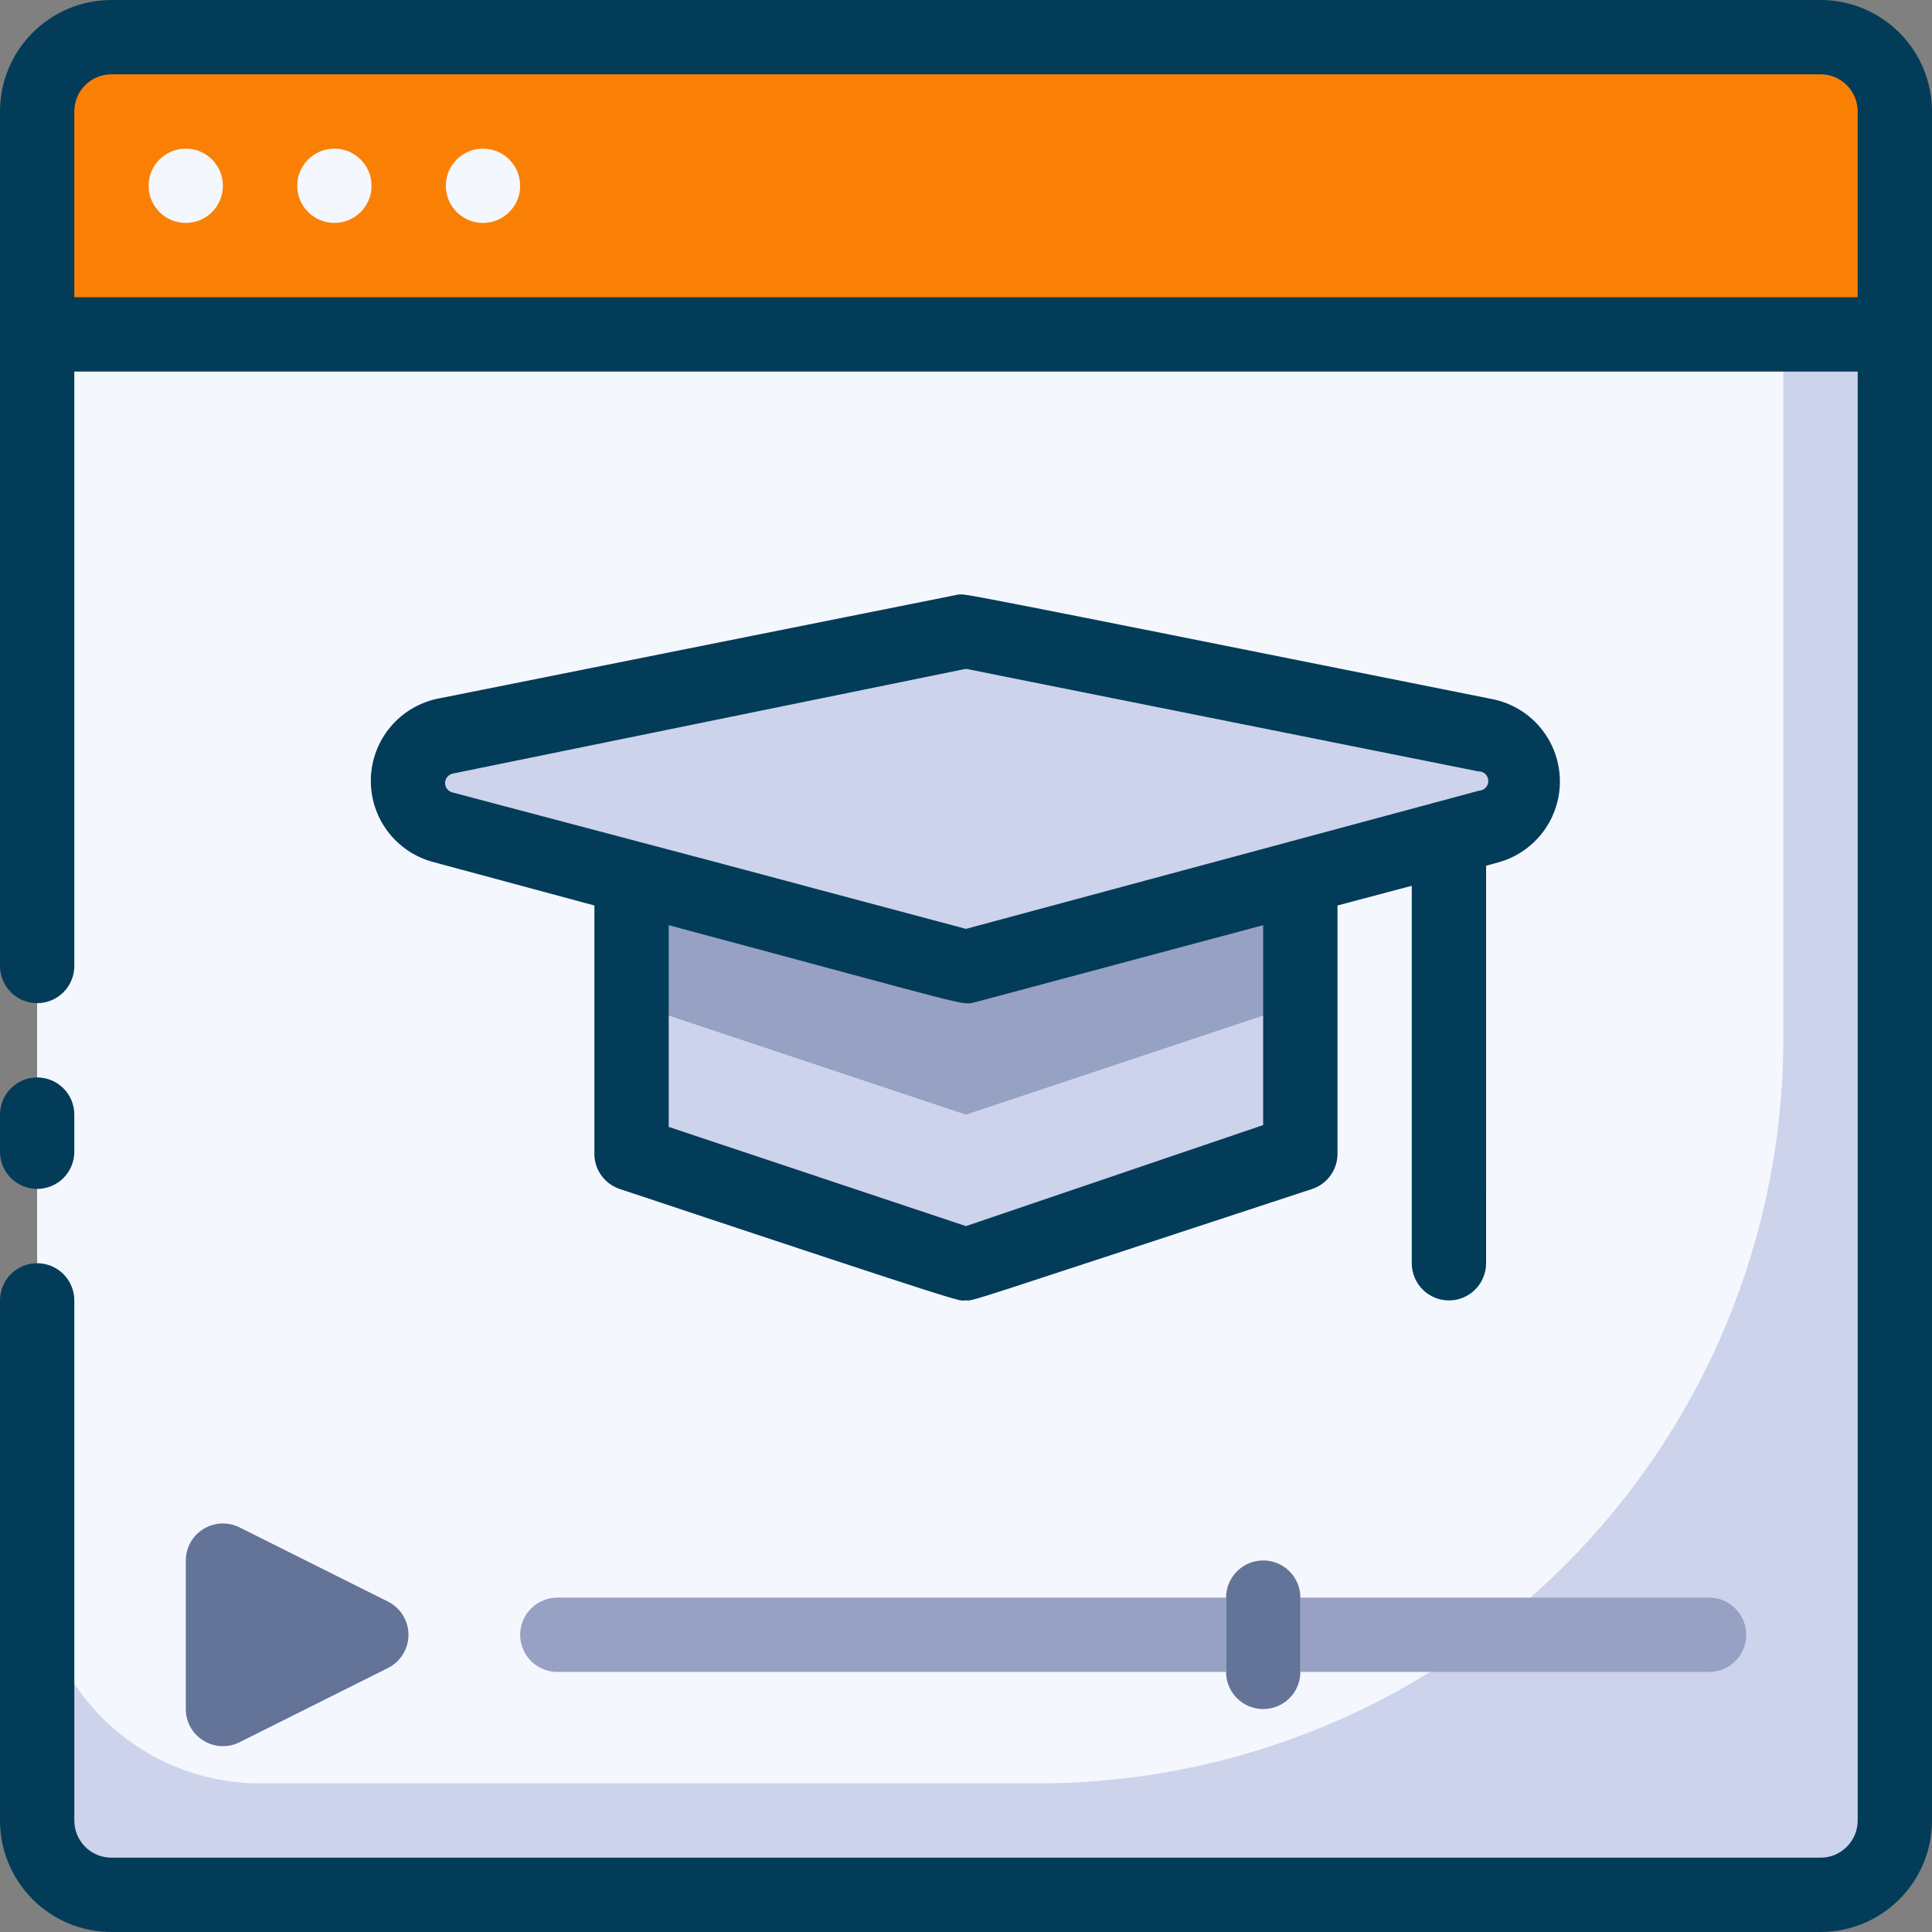
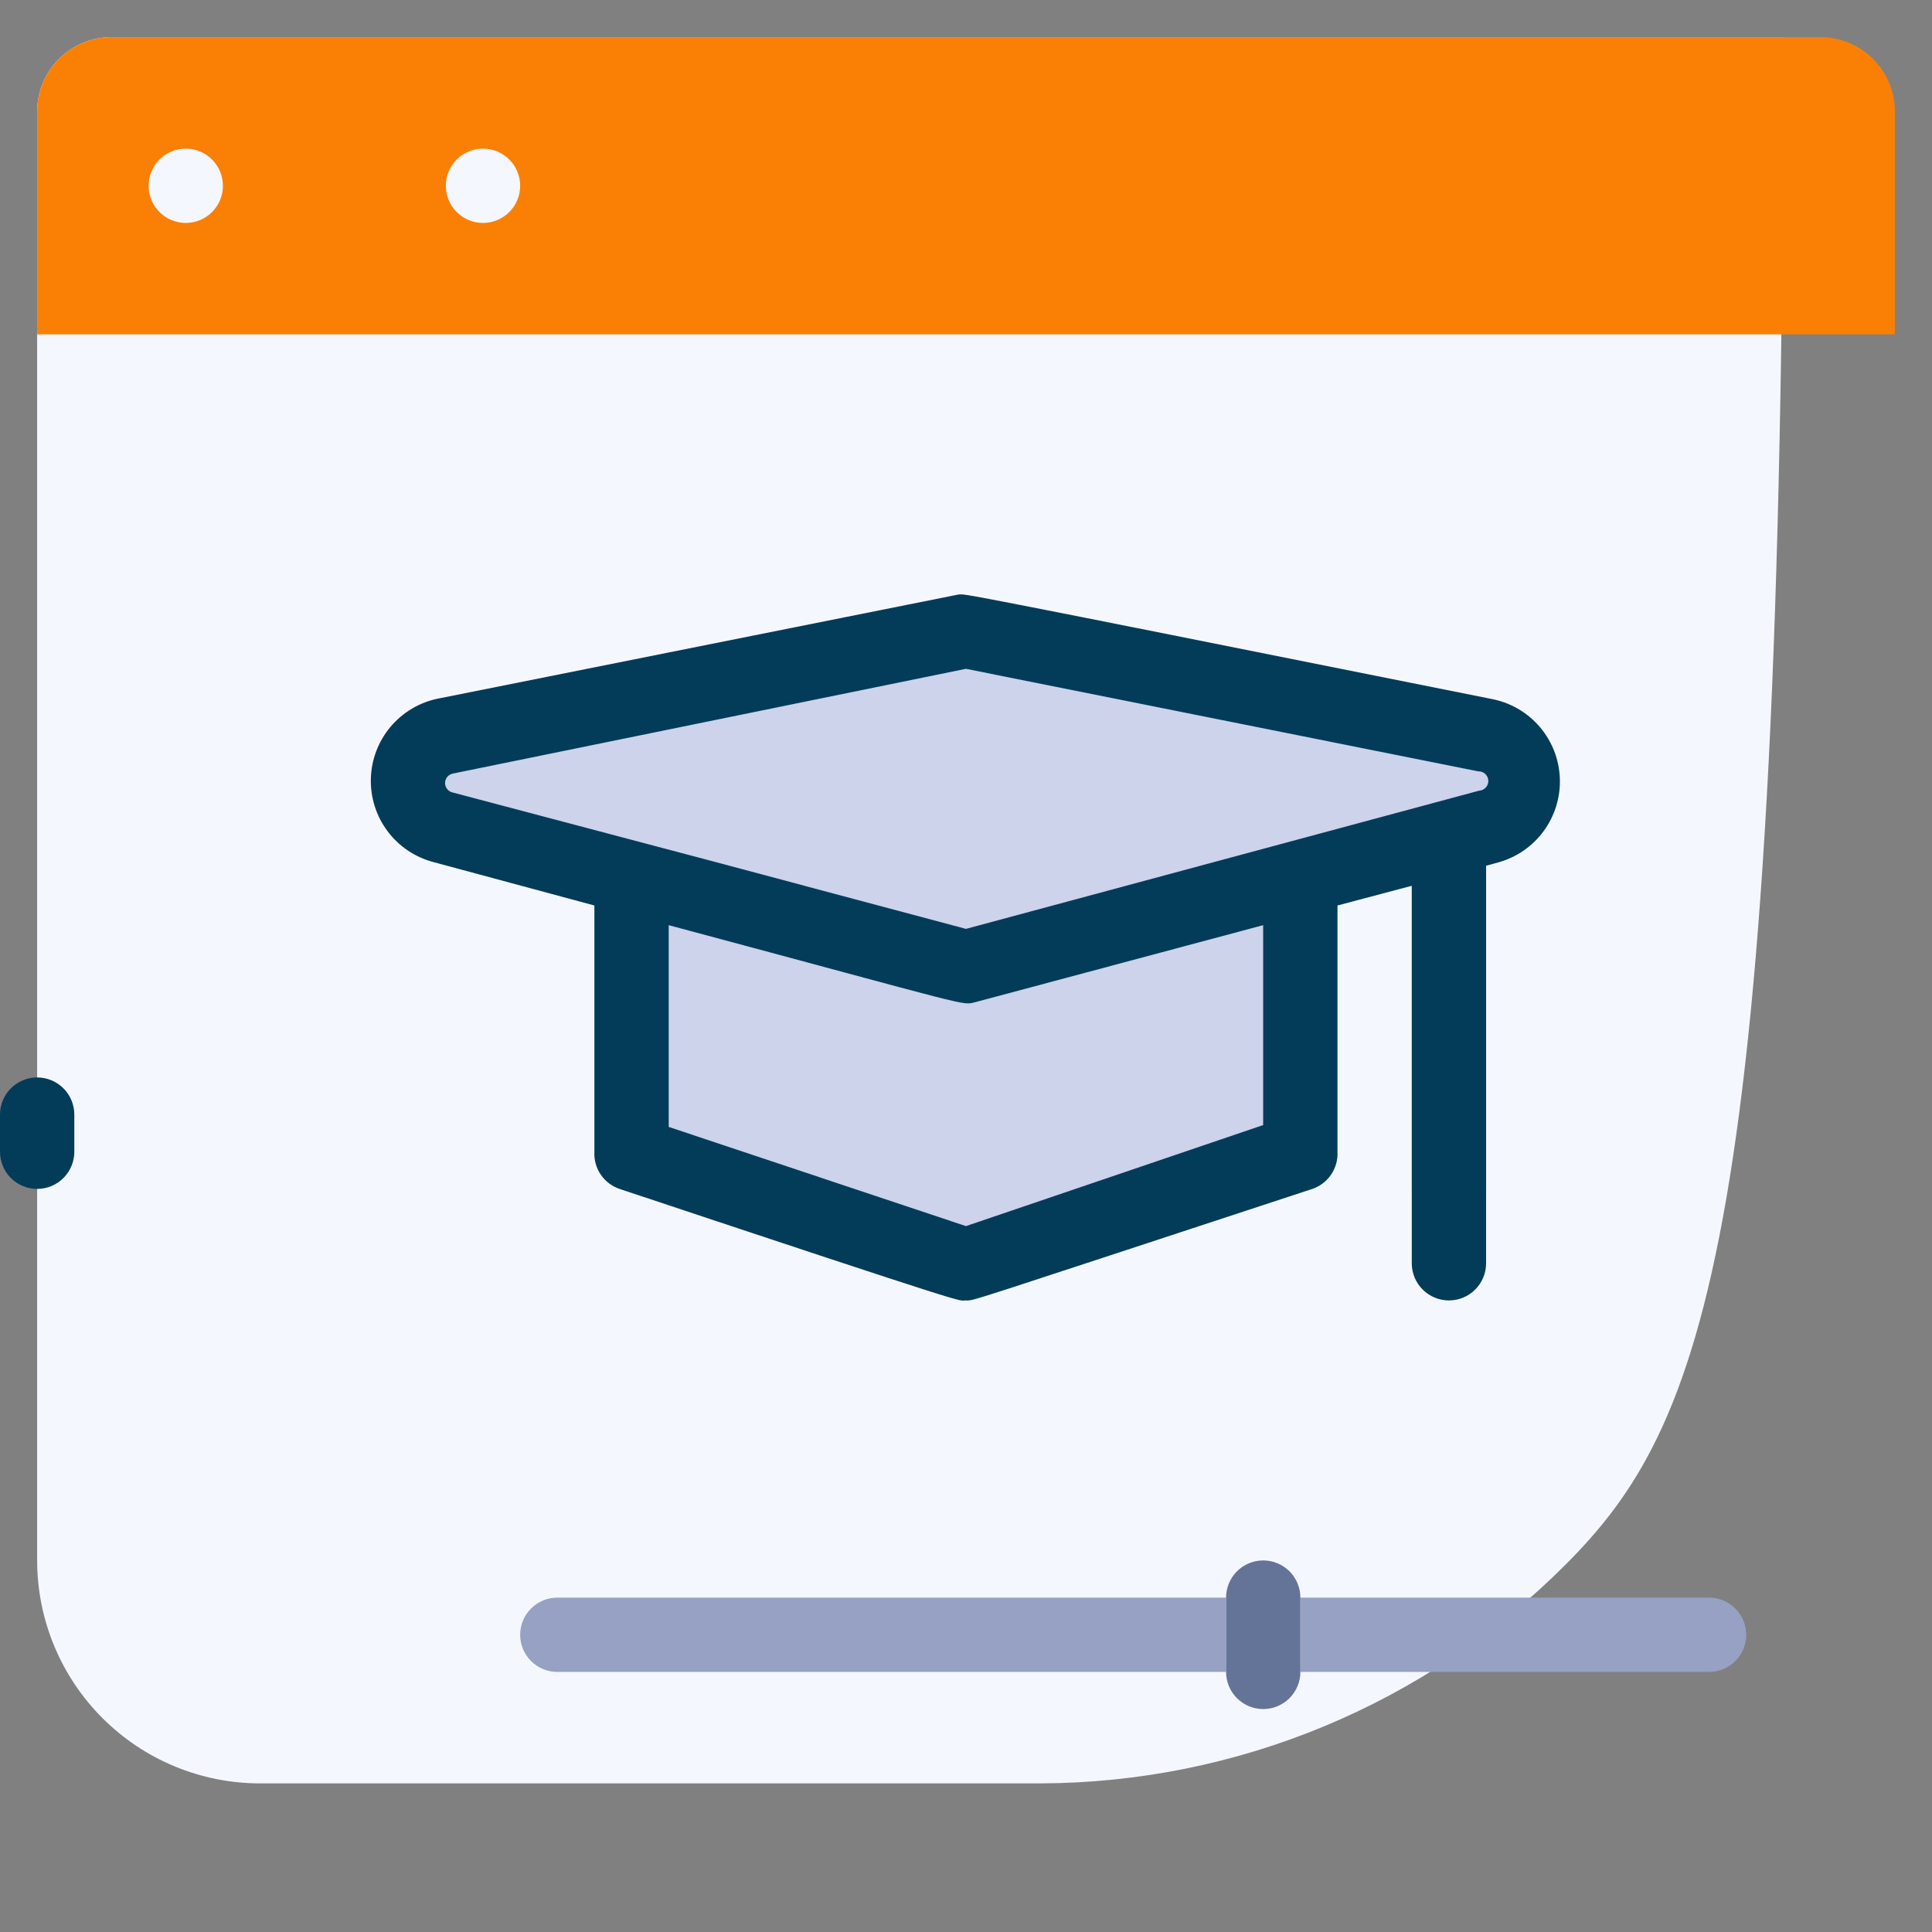
<svg xmlns="http://www.w3.org/2000/svg" width="90" height="90" viewBox="0 0 90 90" fill="none">
  <rect x="0" y="0" width="90" height="90" fill="#808080" stroke="none" />
-   <path d="M84.808 1.73H5.192C3.281 1.73 1.731 3.28 1.731 5.192V84.807C1.731 86.719 3.281 88.269 5.192 88.269H84.808C86.72 88.269 88.269 86.719 88.269 84.807V5.192C88.269 3.28 86.72 1.73 84.808 1.73Z" fill="#CCD3EB" />
-   <path d="M83.077 1.73V48.461C83.05 57.633 79.394 66.422 72.908 72.908C66.422 79.394 57.634 83.049 48.462 83.077H12.116C9.361 83.077 6.72 81.983 4.773 80.035C2.825 78.088 1.731 75.446 1.731 72.692V5.192C1.731 4.274 2.096 3.393 2.745 2.744C3.394 2.095 4.274 1.73 5.192 1.73H83.077Z" fill="#F5F7FF" />
-   <path d="M18.087 77.696L11.163 81.158C10.9 81.29 10.607 81.354 10.312 81.341C10.017 81.329 9.731 81.242 9.479 81.087C9.228 80.933 9.02 80.717 8.875 80.46C8.731 80.202 8.655 79.912 8.654 79.617V72.694C8.655 72.399 8.731 72.109 8.875 71.852C9.02 71.595 9.228 71.379 9.479 71.225C9.731 71.07 10.017 70.983 10.312 70.97C10.607 70.958 10.9 71.021 11.163 71.154L18.087 74.615C18.37 74.761 18.608 74.981 18.774 75.253C18.94 75.525 19.028 75.837 19.028 76.156C19.028 76.474 18.94 76.787 18.774 77.058C18.608 77.33 18.37 77.551 18.087 77.696Z" fill="#647499" />
+   <path d="M83.077 1.73C83.05 57.633 79.394 66.422 72.908 72.908C66.422 79.394 57.634 83.049 48.462 83.077H12.116C9.361 83.077 6.72 81.983 4.773 80.035C2.825 78.088 1.731 75.446 1.731 72.692V5.192C1.731 4.274 2.096 3.393 2.745 2.744C3.394 2.095 4.274 1.73 5.192 1.73H83.077Z" fill="#F5F7FF" />
  <path d="M57.116 74.424V77.885H25.962C25.503 77.885 25.062 77.703 24.738 77.378C24.413 77.054 24.231 76.614 24.231 76.155C24.231 75.696 24.413 75.255 24.738 74.931C25.062 74.606 25.503 74.424 25.962 74.424H57.116Z" fill="#96A1C3" />
  <path d="M81.346 76.155C81.346 76.614 81.164 77.054 80.839 77.378C80.515 77.703 80.075 77.885 79.616 77.885H60.577V74.424H79.616C80.075 74.424 80.515 74.606 80.839 74.931C81.164 75.255 81.346 75.696 81.346 76.155Z" fill="#96A1C3" />
  <path d="M60.577 74.422V77.884C60.577 78.343 60.394 78.783 60.07 79.108C59.745 79.432 59.305 79.615 58.846 79.615C58.387 79.615 57.947 79.432 57.622 79.108C57.298 78.783 57.115 78.343 57.115 77.884V74.422C57.115 73.963 57.298 73.523 57.622 73.198C57.947 72.874 58.387 72.691 58.846 72.691C59.305 72.691 59.745 72.874 60.07 73.198C60.394 73.523 60.577 73.963 60.577 74.422Z" fill="#647499" />
  <path d="M60.577 40.846V53.653L45 58.846L29.423 53.653V40.846L45 44.999L60.577 40.846Z" fill="#96A1C3" />
  <path d="M60.577 40.846V53.653L45 58.846L29.423 53.653V40.846L45 44.999L60.577 40.846Z" fill="#CCD3EB" />
-   <path d="M60.577 40.846V46.73L45 51.923L29.423 46.73V40.846L45 44.999L60.577 40.846Z" fill="#96A1C3" />
  <path d="M5.192 1.73H84.808C85.726 1.73 86.606 2.095 87.256 2.744C87.905 3.393 88.269 4.274 88.269 5.192V15.577H1.731V5.192C1.731 4.274 2.096 3.393 2.745 2.744C3.394 2.095 4.274 1.73 5.192 1.73Z" fill="#F98005" />
  <path d="M67.5 57.115C67.041 57.115 66.601 56.933 66.276 56.608C65.951 56.284 65.769 55.843 65.769 55.385V36.346C65.769 35.887 65.951 35.447 66.276 35.122C66.601 34.798 67.041 34.615 67.5 34.615C67.959 34.615 68.399 34.798 68.724 35.122C69.048 35.447 69.231 35.887 69.231 36.346V55.385C69.231 55.843 69.048 56.284 68.724 56.608C68.399 56.933 67.959 57.115 67.5 57.115Z" fill="#FE9661" />
  <path d="M69.349 38.51L44.997 45.001L20.645 38.51C20.172 38.383 19.755 38.1 19.463 37.706C19.17 37.313 19.019 36.832 19.033 36.342C19.047 35.852 19.225 35.381 19.54 35.005C19.855 34.629 20.287 34.37 20.767 34.27L44.997 29.424L69.228 34.27C69.708 34.37 70.14 34.629 70.455 35.005C70.769 35.381 70.948 35.852 70.962 36.342C70.976 36.832 70.824 37.313 70.532 37.706C70.239 38.1 69.823 38.383 69.349 38.51Z" fill="#CCD3EB" />
  <path d="M8.654 10.385C9.61 10.385 10.384 9.61 10.384 8.655C10.384 7.699 9.61 6.924 8.654 6.924C7.698 6.924 6.923 7.699 6.923 8.655C6.923 9.61 7.698 10.385 8.654 10.385Z" fill="#F5F7FF" />
-   <path d="M15.577 10.385C16.533 10.385 17.308 9.61 17.308 8.655C17.308 7.699 16.533 6.924 15.577 6.924C14.621 6.924 13.846 7.699 13.846 8.655C13.846 9.61 14.621 10.385 15.577 10.385Z" fill="#F5F7FF" />
  <path d="M22.5 10.385C23.456 10.385 24.231 9.61 24.231 8.655C24.231 7.699 23.456 6.924 22.5 6.924C21.544 6.924 20.769 7.699 20.769 8.655C20.769 9.61 21.544 10.385 22.5 10.385Z" fill="#F5F7FF" />
  <path d="M1.731 55.384C2.19 55.384 2.63 55.201 2.955 54.877C3.279 54.552 3.462 54.112 3.462 53.653V51.922C3.462 51.463 3.279 51.023 2.955 50.698C2.63 50.374 2.19 50.191 1.731 50.191C1.272 50.191 0.832 50.374 0.507 50.698C0.182 51.023 0 51.463 0 51.922V53.653C0 54.112 0.182 54.552 0.507 54.877C0.832 55.201 1.272 55.384 1.731 55.384Z" fill="#033C59" />
-   <path d="M84.808 0H5.192C3.815 0 2.495 0.547 1.521 1.521C0.547 2.495 0 3.815 0 5.192V45C0 45.459 0.182 45.899 0.507 46.224C0.832 46.548 1.272 46.731 1.731 46.731C2.19 46.731 2.63 46.548 2.955 46.224C3.279 45.899 3.462 45.459 3.462 45V17.308H86.538V84.808C86.538 85.267 86.356 85.707 86.031 86.031C85.707 86.356 85.267 86.538 84.808 86.538H5.192C4.733 86.538 4.293 86.356 3.968 86.031C3.644 85.707 3.462 85.267 3.462 84.808V60.577C3.462 60.118 3.279 59.678 2.955 59.353C2.63 59.029 2.19 58.846 1.731 58.846C1.272 58.846 0.832 59.029 0.507 59.353C0.182 59.678 0 60.118 0 60.577V84.808C0 86.185 0.547 87.505 1.521 88.479C2.495 89.453 3.815 90 5.192 90H84.808C86.185 90 87.505 89.453 88.479 88.479C89.453 87.505 90 86.185 90 84.808V5.192C90 3.815 89.453 2.495 88.479 1.521C87.505 0.547 86.185 0 84.808 0ZM86.538 13.846H3.462V5.192C3.462 4.733 3.644 4.293 3.968 3.968C4.293 3.644 4.733 3.462 5.192 3.462H84.808C85.267 3.462 85.707 3.644 86.031 3.968C86.356 4.293 86.538 4.733 86.538 5.192V13.846Z" fill="#033C59" />
  <path d="M69.556 32.575C43.456 27.348 45.118 27.694 44.651 27.694L20.42 32.54C19.554 32.713 18.772 33.174 18.201 33.848C17.63 34.522 17.304 35.369 17.276 36.252C17.248 37.135 17.519 38.001 18.046 38.71C18.573 39.419 19.324 39.928 20.178 40.156L27.689 42.181V53.656C27.669 54.033 27.774 54.407 27.986 54.719C28.199 55.032 28.508 55.266 28.866 55.386C45.81 61.029 44.581 60.579 44.997 60.579C45.412 60.579 44.53 60.838 61.128 55.386C61.486 55.266 61.795 55.032 62.007 54.719C62.22 54.407 62.324 54.033 62.305 53.656V42.181L65.766 41.263V58.848C65.766 59.307 65.948 59.747 66.273 60.072C66.598 60.397 67.038 60.579 67.497 60.579C67.956 60.579 68.396 60.397 68.721 60.072C69.045 59.747 69.228 59.307 69.228 58.848V40.329L69.799 40.173C70.644 39.939 71.386 39.428 71.905 38.722C72.425 38.015 72.692 37.155 72.664 36.279C72.636 35.402 72.315 34.561 71.751 33.889C71.188 33.218 70.415 32.755 69.556 32.575ZM58.843 52.41L44.997 57.117L31.151 52.496V43.098C45.689 46.992 44.755 46.837 45.447 46.681L58.843 43.098V52.41ZM68.899 36.833L44.997 43.271C31.722 39.723 34.387 40.433 21.095 36.919C20.993 36.899 20.901 36.844 20.835 36.763C20.769 36.683 20.733 36.582 20.733 36.478C20.733 36.374 20.769 36.273 20.835 36.192C20.901 36.112 20.993 36.057 21.095 36.036L44.997 31.156L68.864 35.933C68.923 35.93 68.982 35.94 69.038 35.96C69.093 35.981 69.144 36.012 69.188 36.052C69.231 36.092 69.266 36.141 69.291 36.194C69.315 36.248 69.329 36.306 69.332 36.365C69.334 36.424 69.324 36.483 69.304 36.539C69.283 36.594 69.252 36.645 69.212 36.689C69.172 36.732 69.123 36.767 69.07 36.792C69.016 36.816 68.958 36.83 68.899 36.833Z" fill="#033C59" />
</svg>